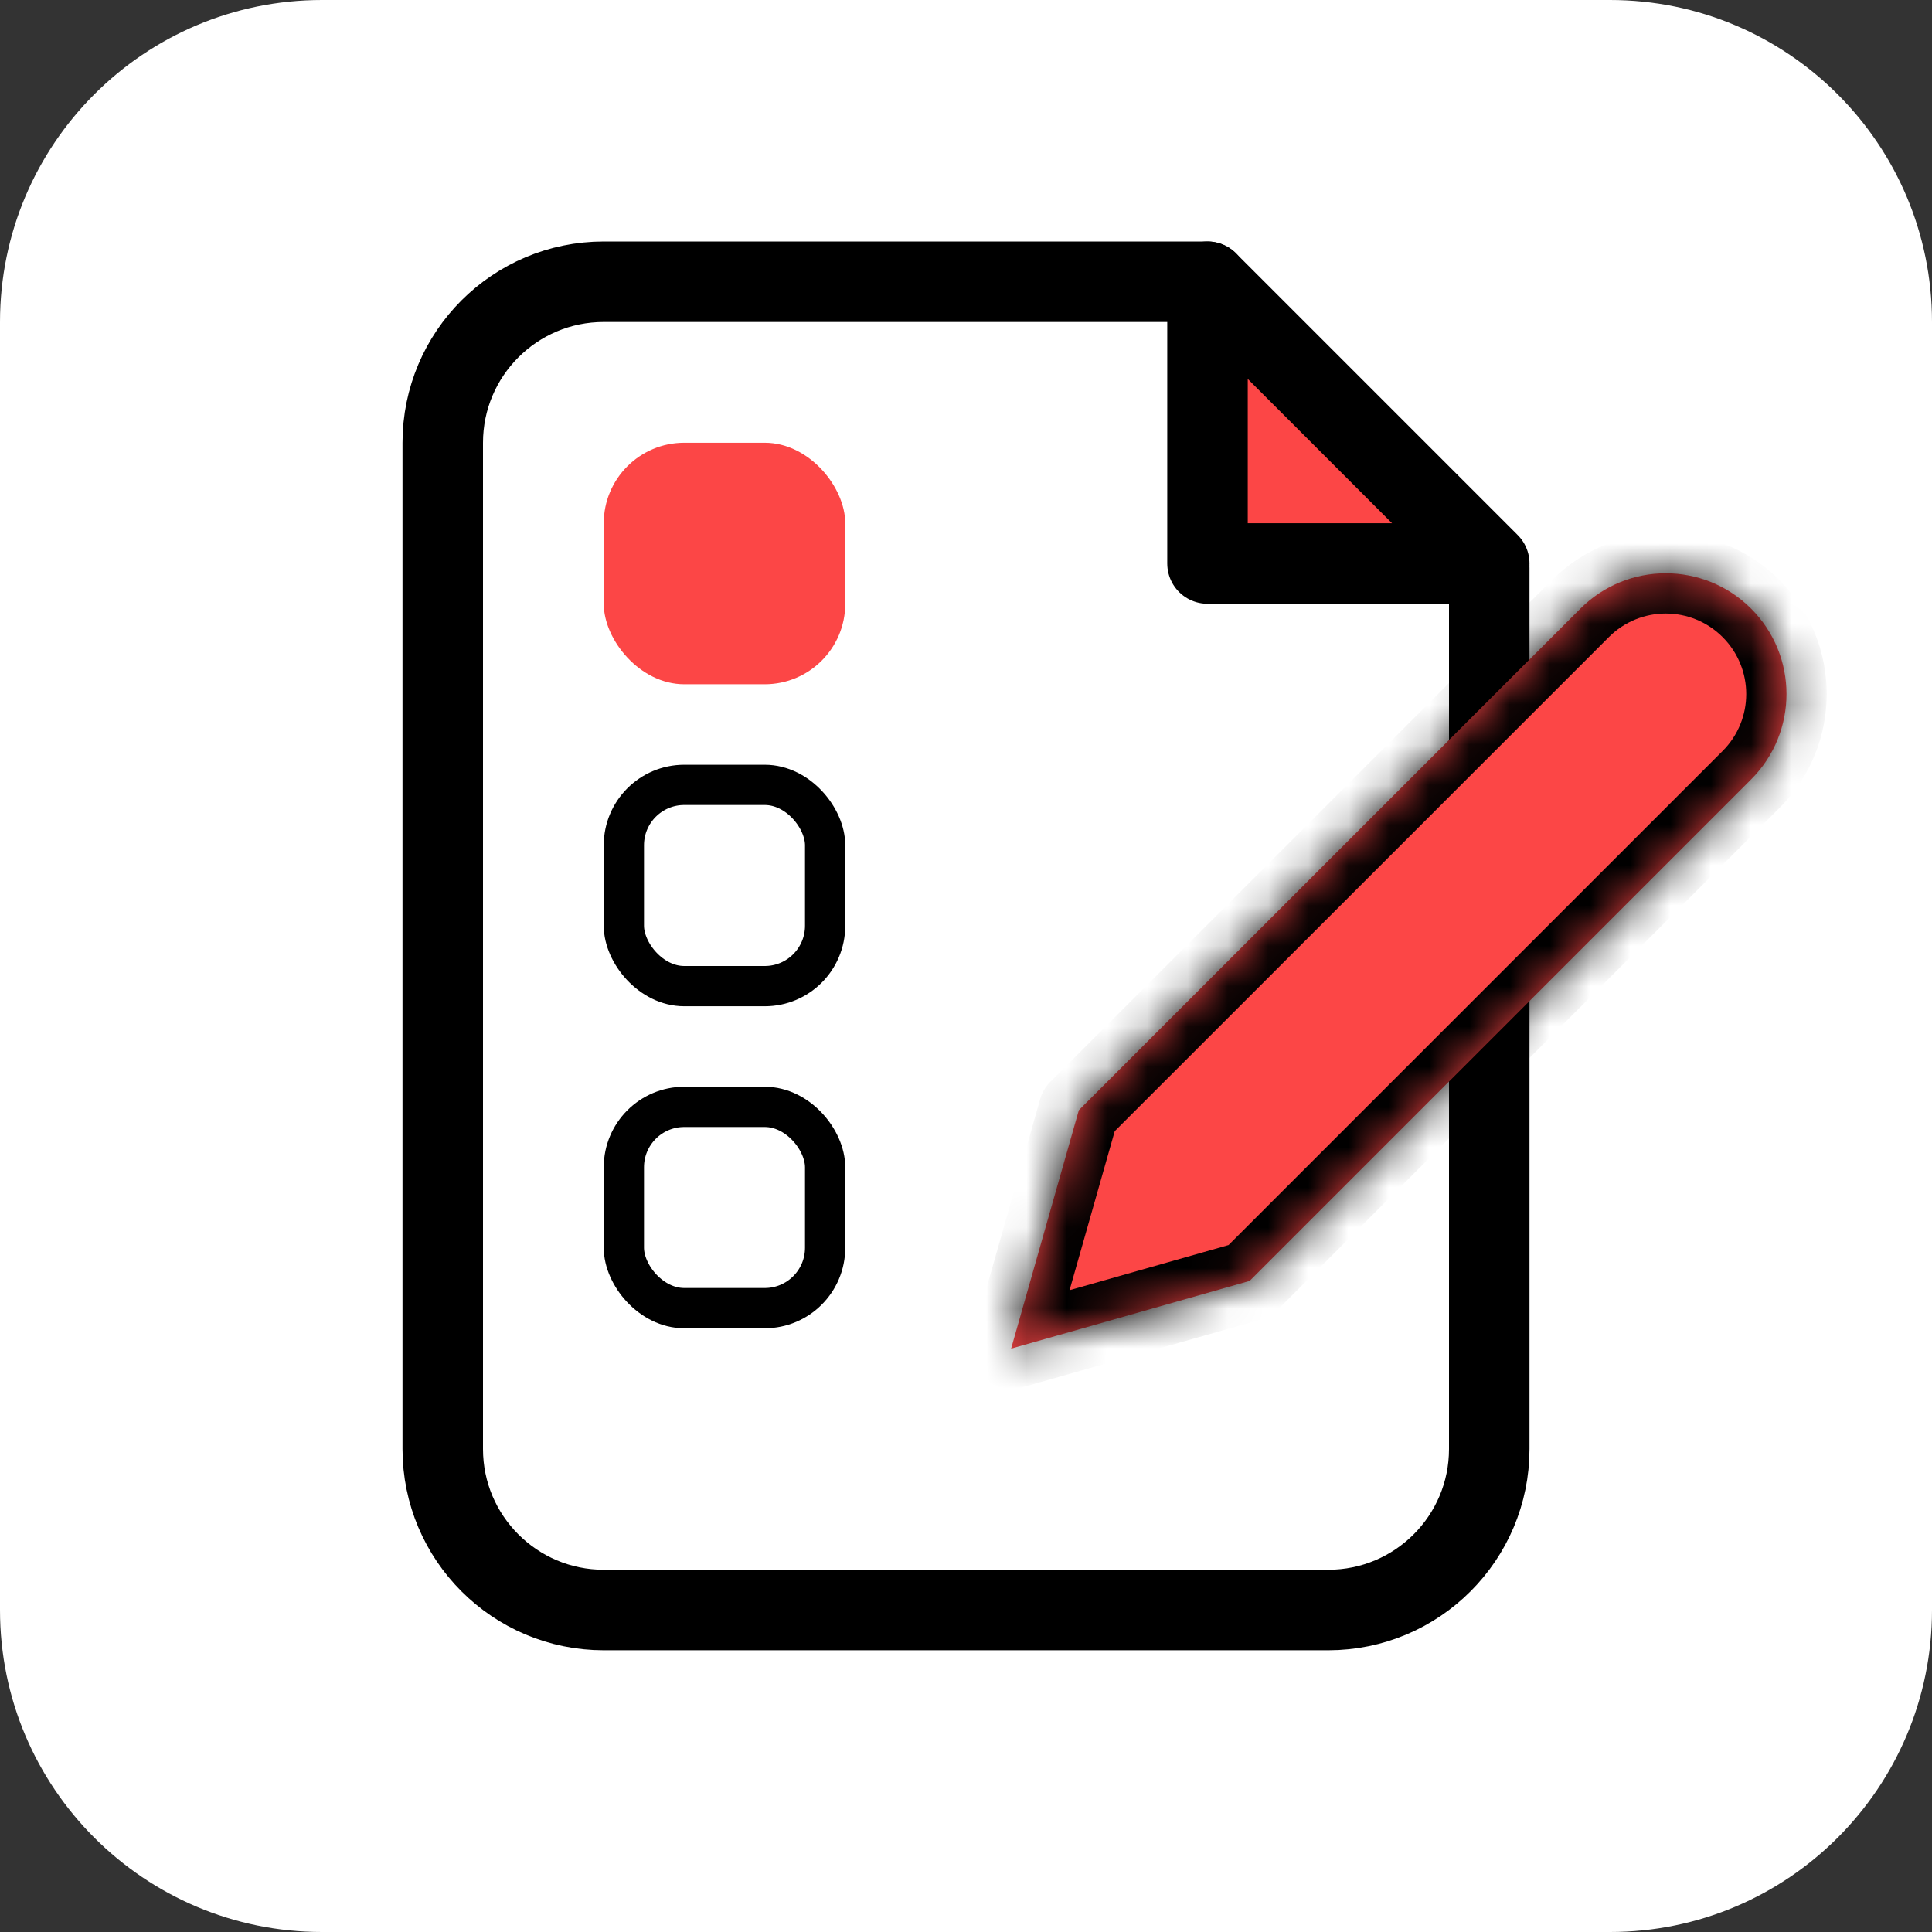
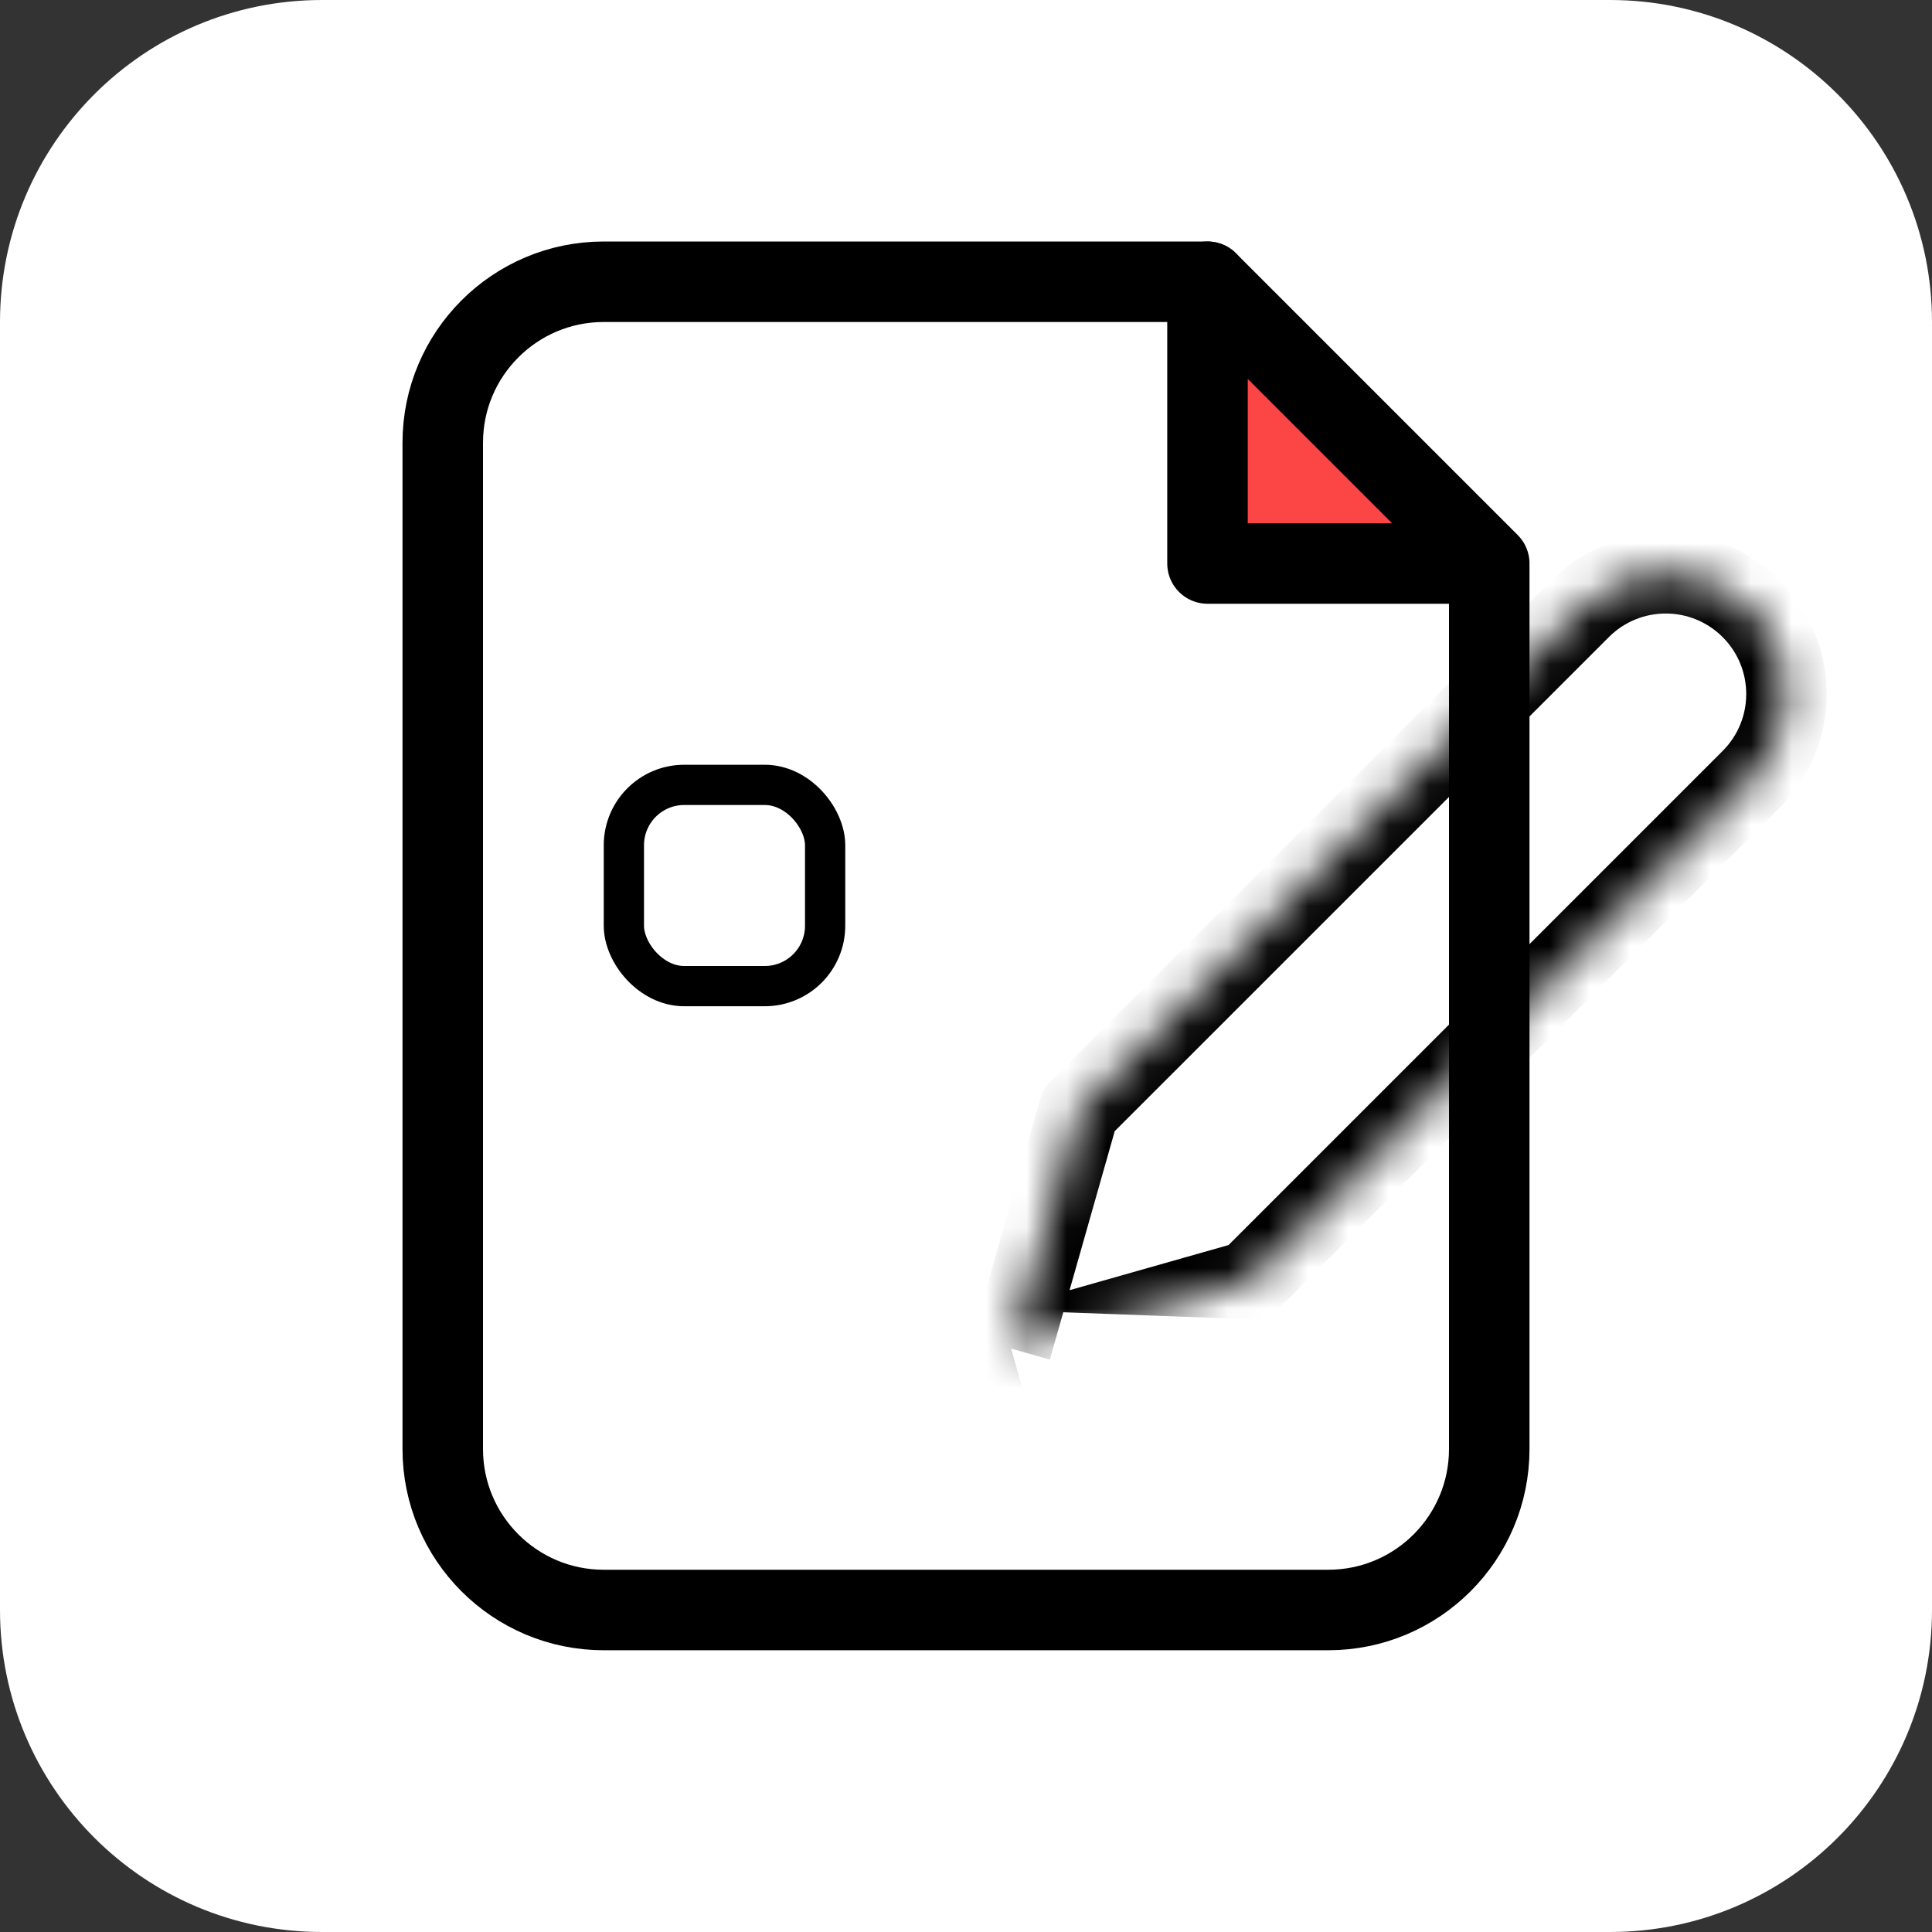
<svg xmlns="http://www.w3.org/2000/svg" width="48" height="48" viewBox="0 0 48 48" fill="none">
  <rect x="0" y="0" width="48" height="48" fill="#333333" stroke="none" />
  <path d="M0 8C0 3.582 3.582 0 8 0H40C44.418 0 48 3.582 48 8V40C48 44.418 44.418 48 40 48H8C3.582 48 0 44.418 0 40V8Z" fill="white" />
  <path d="M30 14H37L33.5 10.5L30 7V14Z" fill="#FC4646" stroke="black" stroke-width="2" stroke-linecap="round" stroke-linejoin="round" />
  <path d="M30 7H15C12.791 7 11 8.791 11 11V36C11 38.209 12.791 40 15 40H33C35.209 40 37 38.209 37 36V14.108" stroke="black" stroke-width="2" stroke-linecap="round" stroke-linejoin="round" />
-   <rect x="15" y="11" width="6" height="6" rx="2" fill="#FC4646" />
  <rect x="15.5" y="19.5" width="5" height="5" rx="1.5" fill="white" stroke="black" />
-   <rect x="15.5" y="27.5" width="5" height="5" rx="1.5" fill="white" stroke="black" />
  <mask id="path-7-inside-1" fill="white">
    <path fill-rule="evenodd" clip-rule="evenodd" d="M25.121 33.506L31.046 31.824L43.506 19.364C44.678 18.192 44.678 16.293 43.506 15.121C42.335 13.95 40.435 13.95 39.264 15.121L26.804 27.581L25.121 33.506Z" />
  </mask>
-   <path fill-rule="evenodd" clip-rule="evenodd" d="M25.121 33.506L31.046 31.824L43.506 19.364C44.678 18.192 44.678 16.293 43.506 15.121C42.335 13.95 40.435 13.95 39.264 15.121L26.804 27.581L25.121 33.506Z" fill="#FC4646" />
-   <path d="M31.046 31.824L31.32 32.786C31.484 32.739 31.633 32.651 31.753 32.531L31.046 31.824ZM25.121 33.506L24.159 33.233C24.06 33.582 24.158 33.957 24.414 34.213C24.671 34.47 25.046 34.567 25.395 34.468L25.121 33.506ZM43.506 19.364L44.213 20.071L43.506 19.364ZM39.264 15.121L39.971 15.829L39.264 15.121ZM26.804 27.581L26.097 26.874C25.976 26.994 25.888 27.144 25.842 27.308L26.804 27.581ZM30.773 30.862L24.848 32.544L25.395 34.468L31.32 32.786L30.773 30.862ZM42.799 18.657L30.339 31.117L31.753 32.531L44.213 20.071L42.799 18.657ZM42.799 15.829C43.58 16.61 43.58 17.876 42.799 18.657L44.213 20.071C45.775 18.509 45.775 15.976 44.213 14.414L42.799 15.829ZM39.971 15.829C40.752 15.047 42.018 15.047 42.799 15.829L44.213 14.414C42.651 12.852 40.118 12.852 38.556 14.414L39.971 15.829ZM27.511 28.288L39.971 15.829L38.556 14.414L26.097 26.874L27.511 28.288ZM26.083 33.779L27.766 27.854L25.842 27.308L24.159 33.233L26.083 33.779Z" fill="black" mask="url(#path-7-inside-1)" />
+   <path d="M31.046 31.824L31.32 32.786C31.484 32.739 31.633 32.651 31.753 32.531L31.046 31.824ZM25.121 33.506L24.159 33.233C24.06 33.582 24.158 33.957 24.414 34.213C24.671 34.47 25.046 34.567 25.395 34.468L25.121 33.506ZM43.506 19.364L44.213 20.071L43.506 19.364ZM39.264 15.121L39.971 15.829L39.264 15.121ZM26.804 27.581L26.097 26.874C25.976 26.994 25.888 27.144 25.842 27.308L26.804 27.581ZM30.773 30.862L24.848 32.544L31.32 32.786L30.773 30.862ZM42.799 18.657L30.339 31.117L31.753 32.531L44.213 20.071L42.799 18.657ZM42.799 15.829C43.58 16.61 43.58 17.876 42.799 18.657L44.213 20.071C45.775 18.509 45.775 15.976 44.213 14.414L42.799 15.829ZM39.971 15.829C40.752 15.047 42.018 15.047 42.799 15.829L44.213 14.414C42.651 12.852 40.118 12.852 38.556 14.414L39.971 15.829ZM27.511 28.288L39.971 15.829L38.556 14.414L26.097 26.874L27.511 28.288ZM26.083 33.779L27.766 27.854L25.842 27.308L24.159 33.233L26.083 33.779Z" fill="black" mask="url(#path-7-inside-1)" />
</svg>